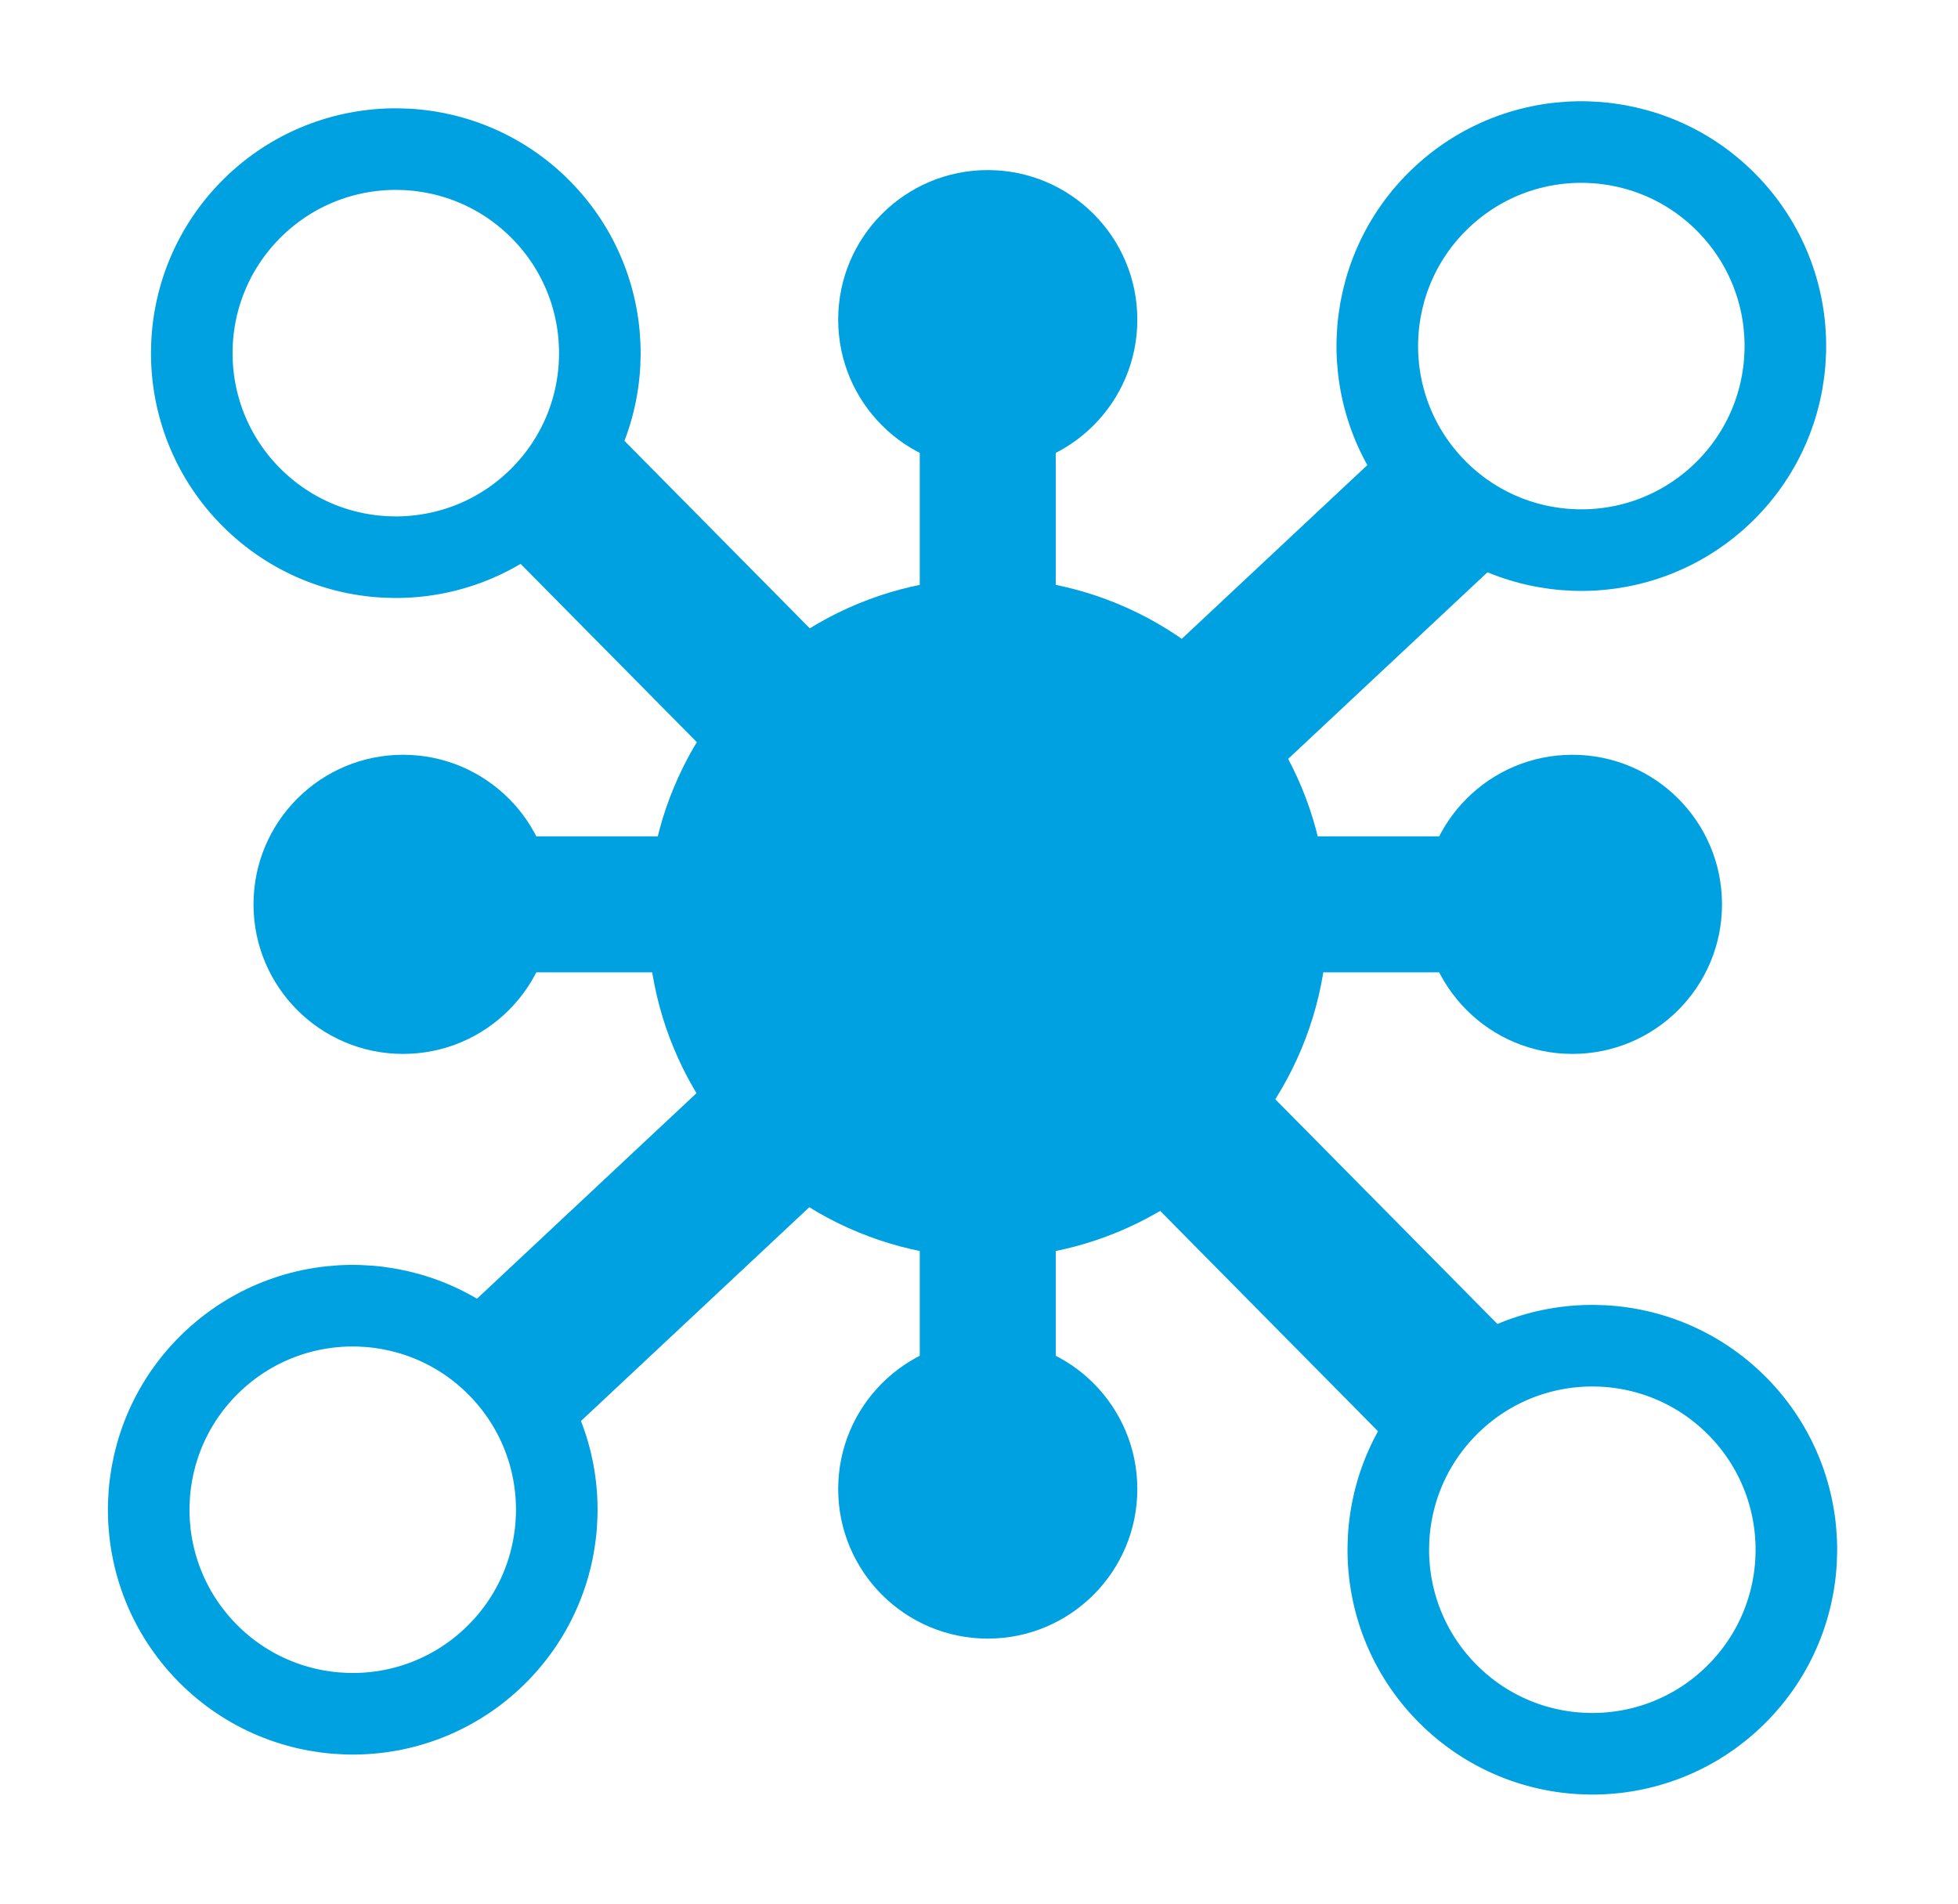
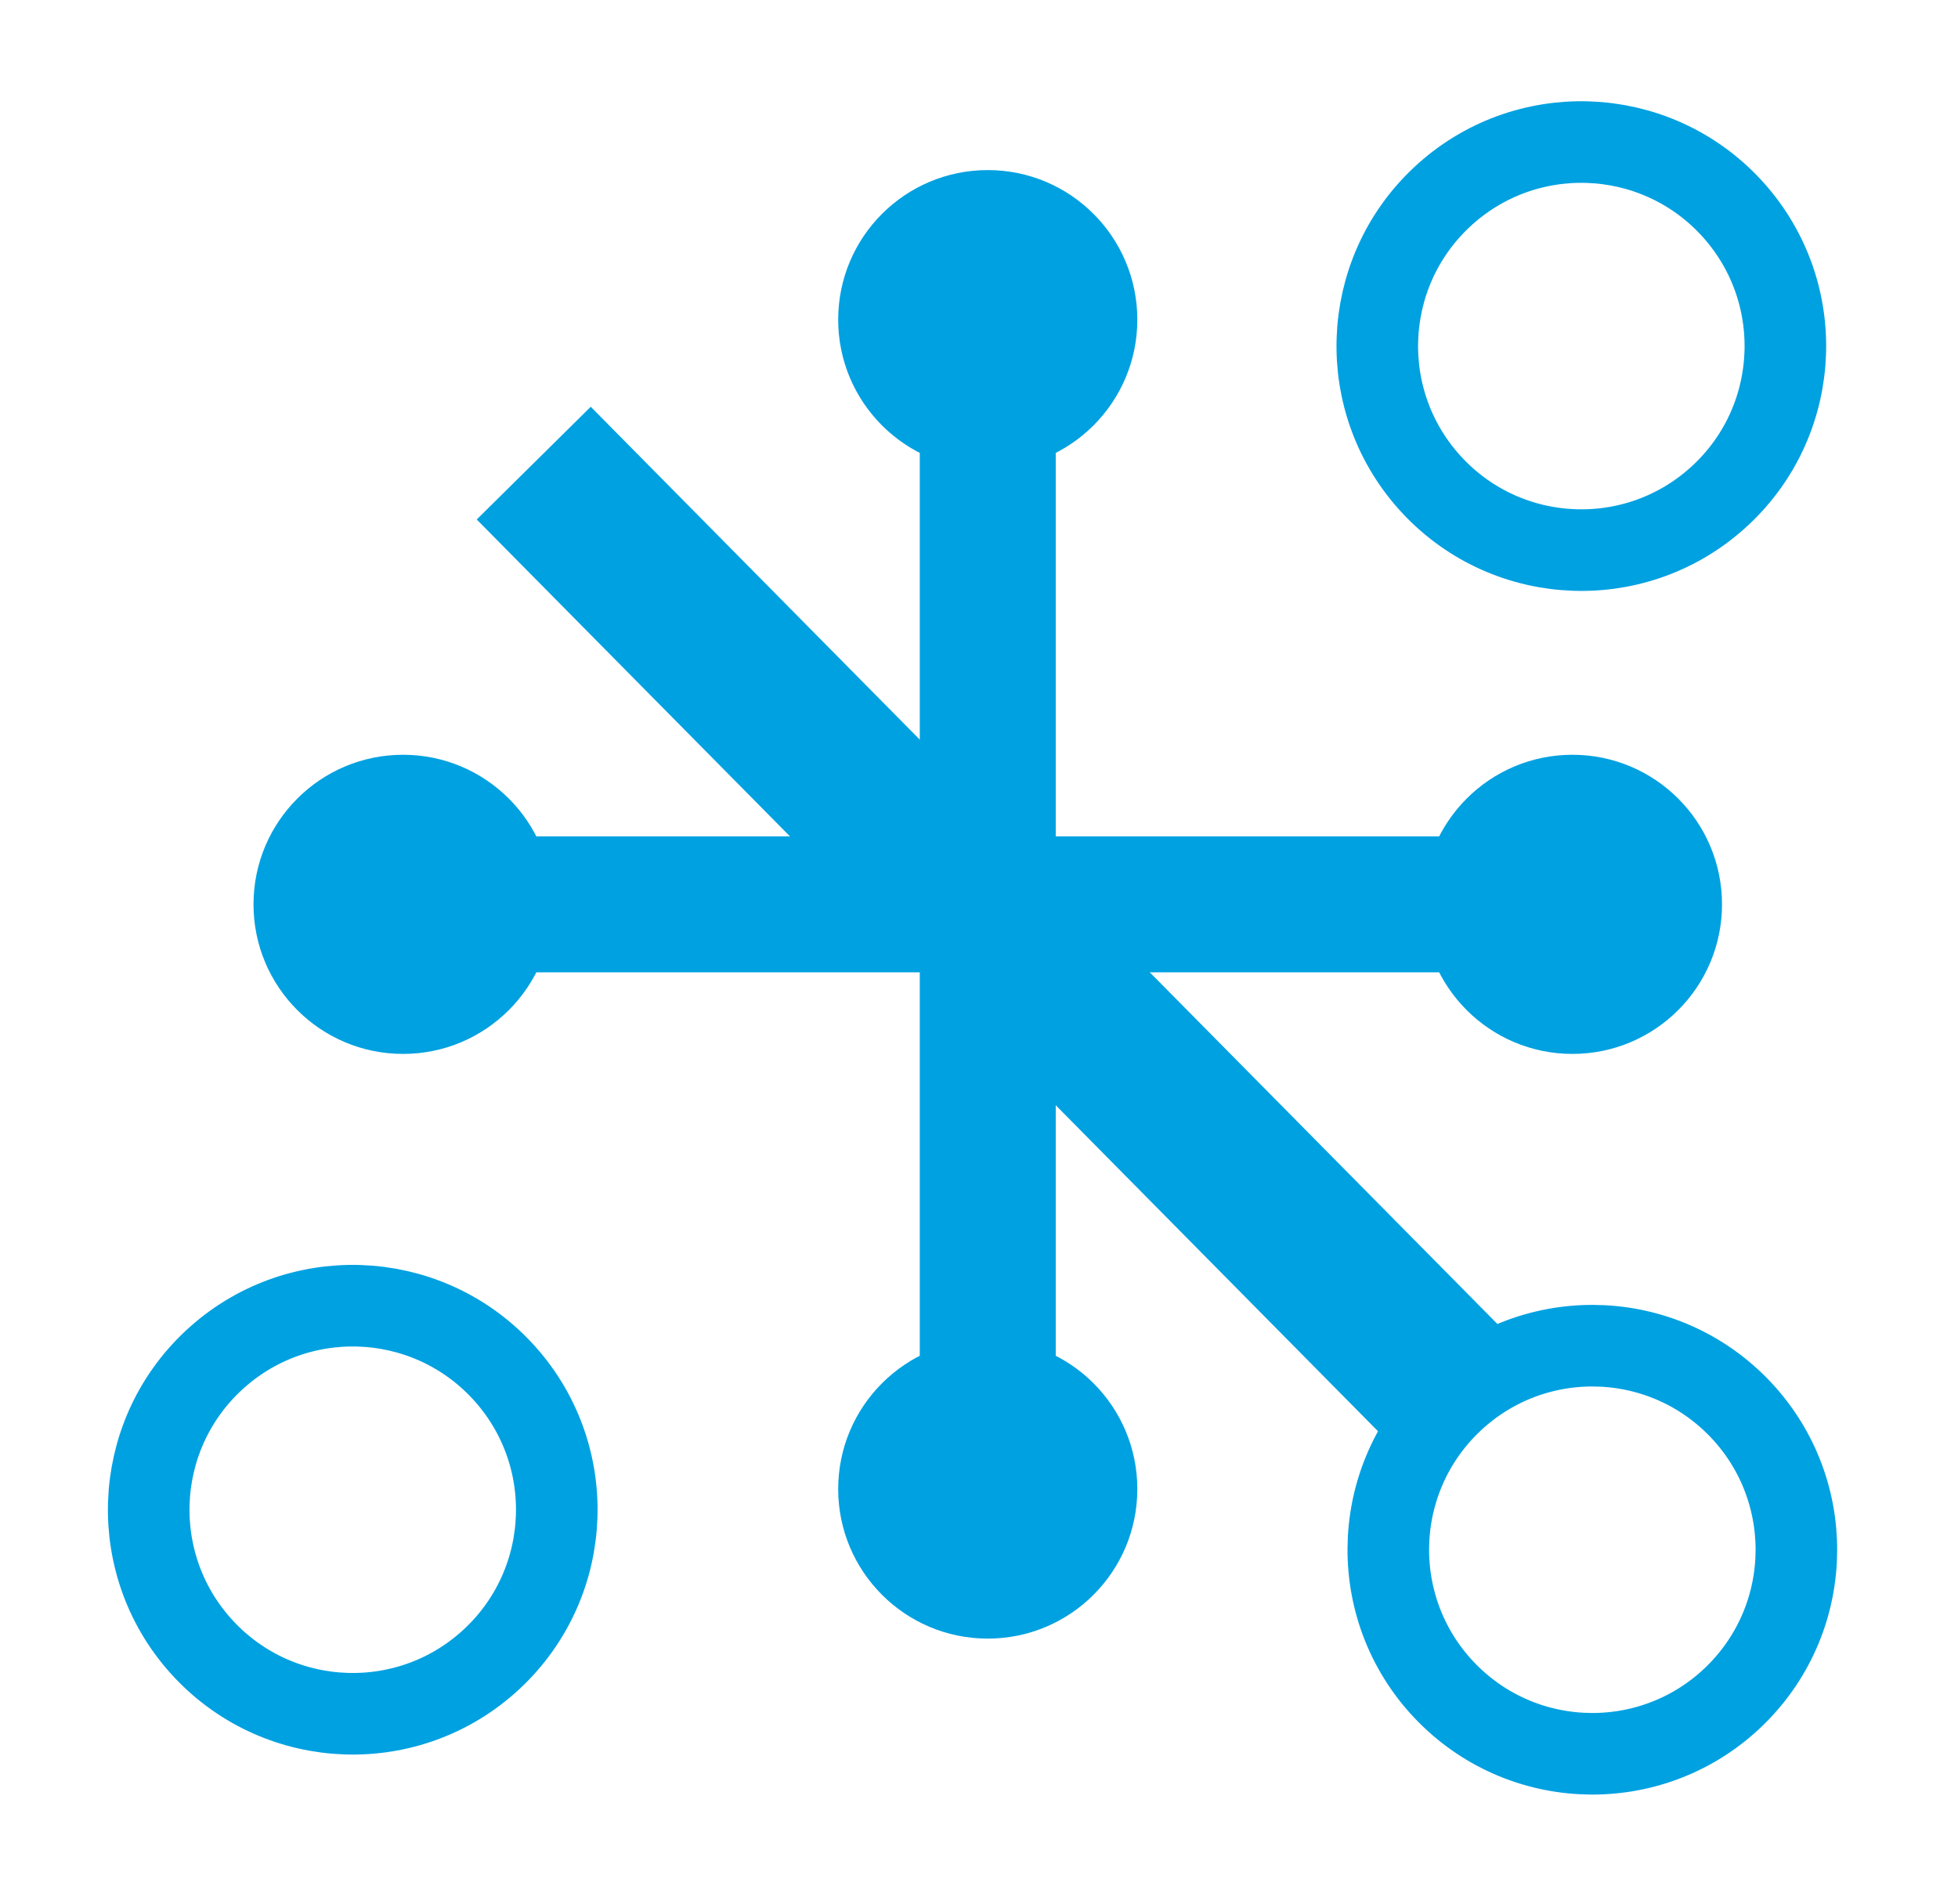
<svg xmlns="http://www.w3.org/2000/svg" width="72" height="70" viewBox="0 0 72 70" fill="none">
-   <circle cx="36.322" cy="33.754" r="12.5" fill="#00A1E1" />
  <rect x="33.822" y="14.254" width="5" height="39" fill="#00A1E1" />
  <circle cx="36.322" cy="11.754" r="5.5" fill="#00A1E1" />
  <circle cx="36.322" cy="54.754" r="5.5" fill="#00A1E1" />
  <rect x="17.322" y="35.754" width="5" height="39" transform="rotate(-90 17.322 35.754)" fill="#00A1E1" />
  <circle cx="14.822" cy="33.254" r="5.5" transform="rotate(-90 14.822 33.254)" fill="#00A1E1" />
  <circle cx="57.822" cy="33.254" r="5.5" transform="rotate(-90 57.822 33.254)" fill="#00A1E1" />
  <rect x="17.53" y="19.102" width="5.896" height="49.636" transform="rotate(-44.669 17.53 19.102)" fill="#00A1E1" />
-   <circle cx="14.555" cy="12.986" r="7.503" transform="rotate(-44.669 14.555 12.986)" stroke="#00A1E1" stroke-width="3" />
  <circle cx="58.554" cy="56.986" r="7.503" transform="rotate(-44.669 58.554 56.986)" stroke="#00A1E1" stroke-width="3" />
-   <rect x="51.956" y="15.533" width="5.896" height="49.636" transform="rotate(46.886 51.956 15.533)" fill="#00A1E1" />
  <circle cx="58.149" cy="12.726" r="7.503" transform="rotate(46.886 58.149 12.726)" stroke="#00A1E1" stroke-width="3" />
  <circle cx="12.971" cy="55.515" r="7.503" transform="rotate(46.886 12.971 55.515)" stroke="#00A1E1" stroke-width="3" />
</svg>